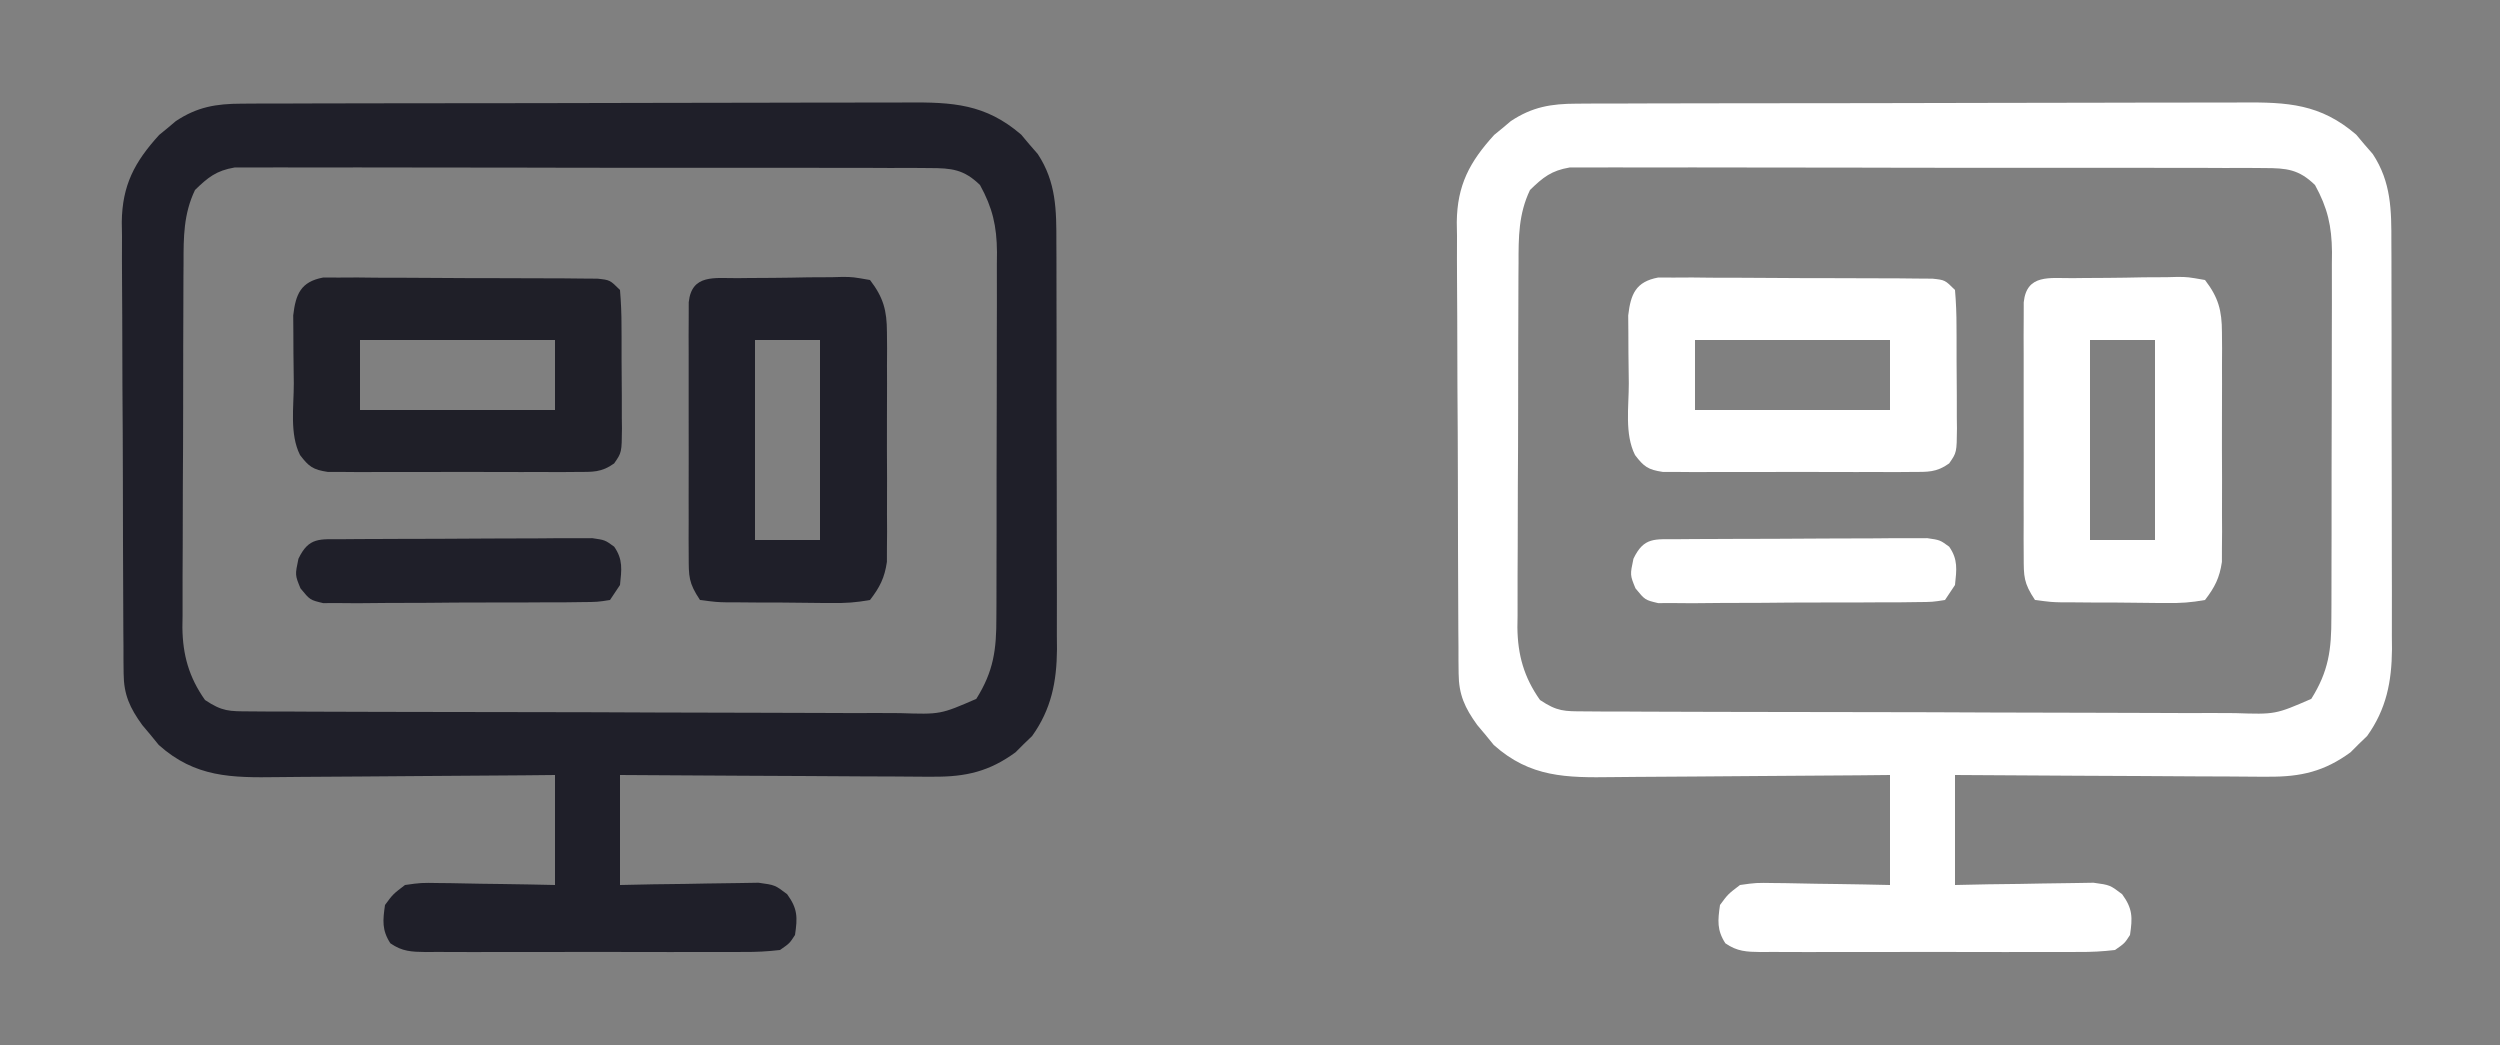
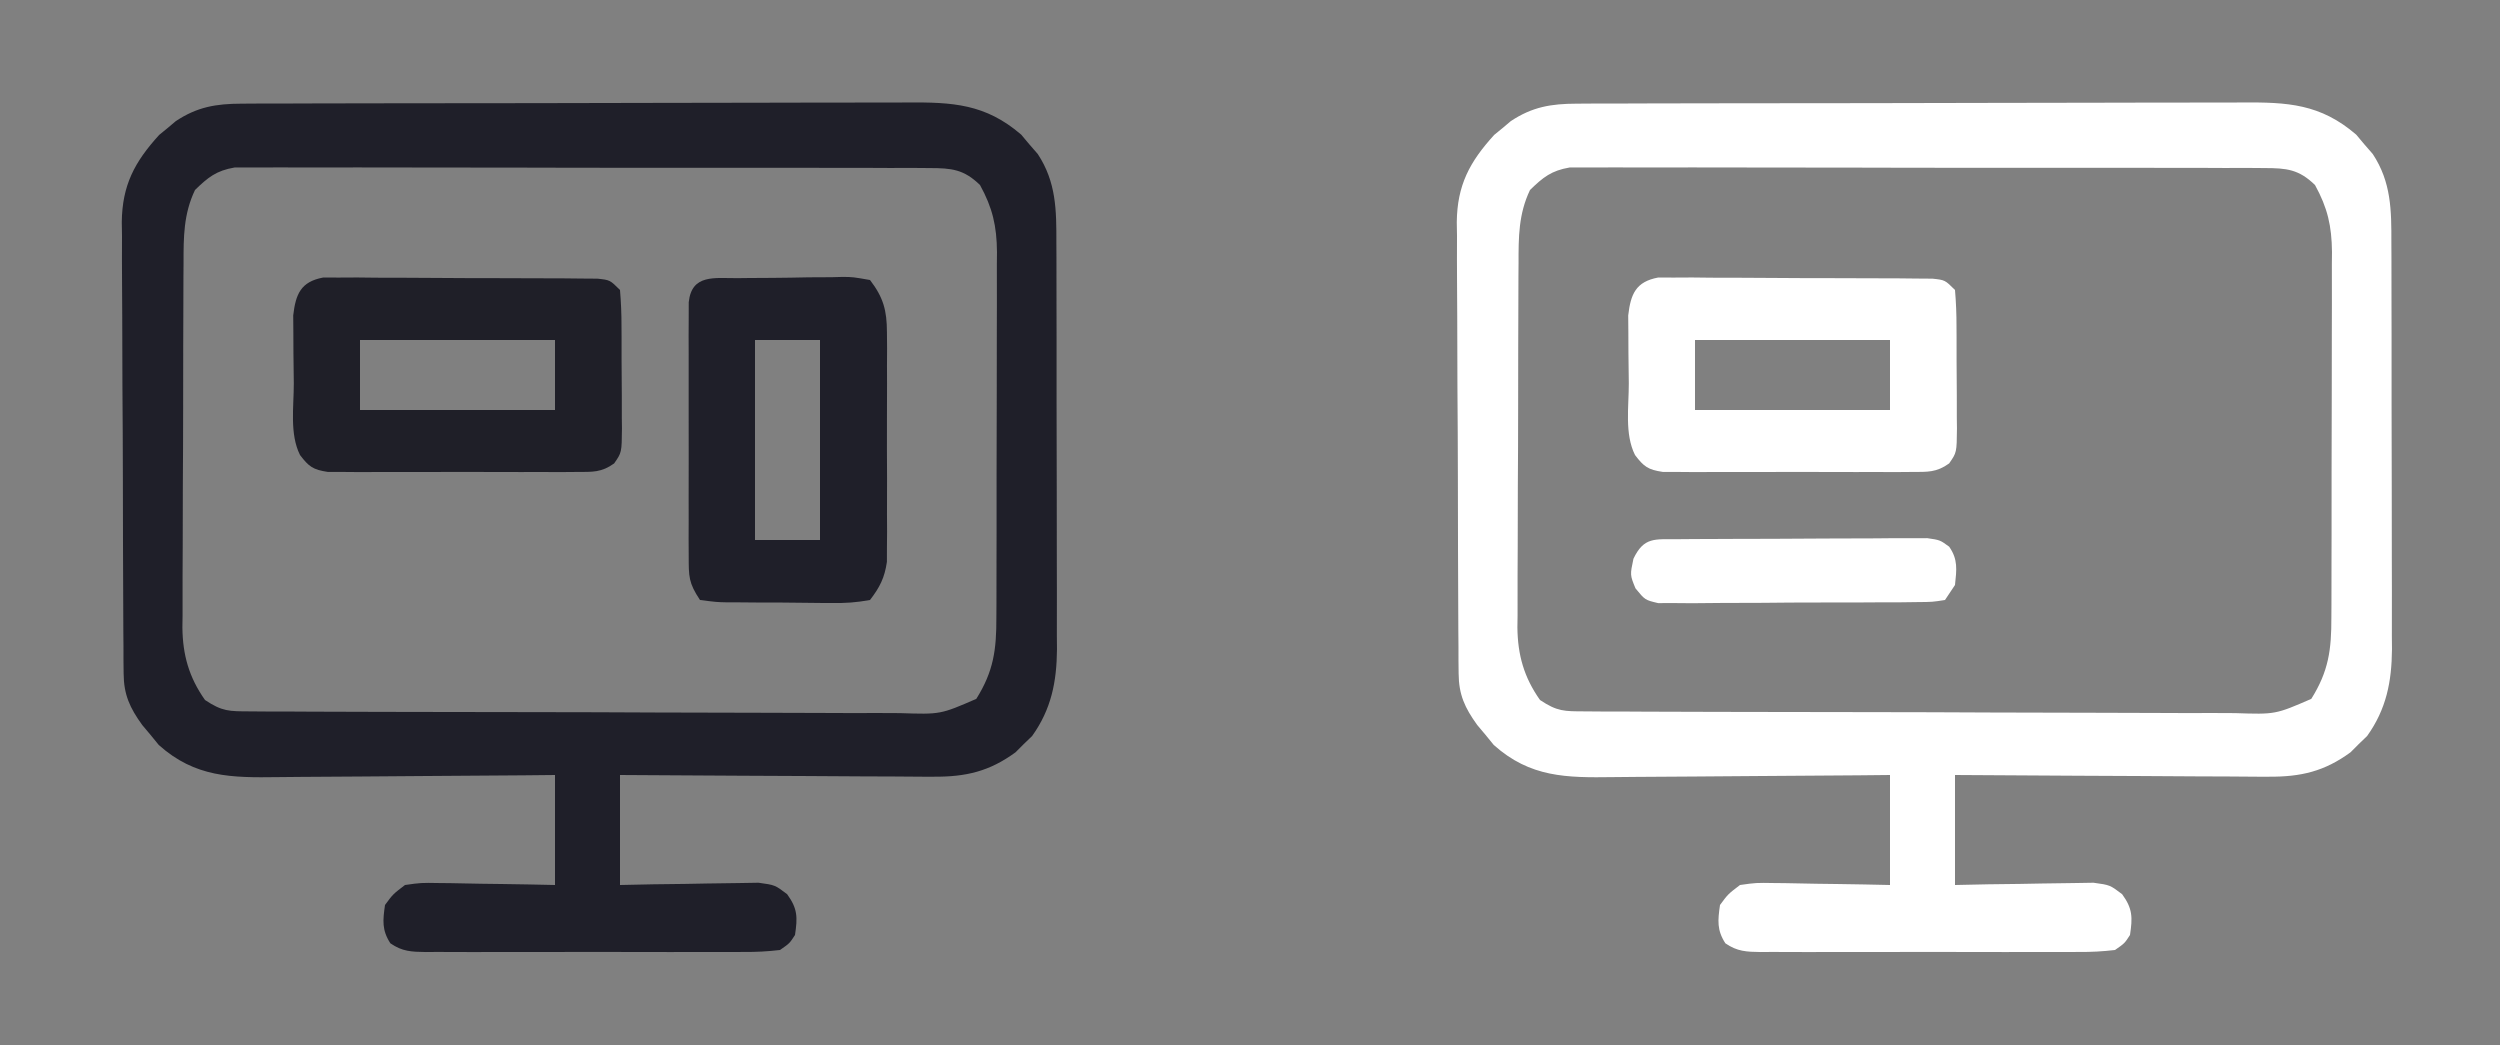
<svg xmlns="http://www.w3.org/2000/svg" width="500" height="209">
  <rect width="100%" height="100%" fill="#808080" stroke="none" />
  <path d="M0 0 C1.274 -0.009 2.549 -0.017 3.861 -0.026 C5.266 -0.025 6.671 -0.024 8.076 -0.023 C9.561 -0.029 11.046 -0.036 12.532 -0.043 C16.561 -0.061 20.59 -0.066 24.619 -0.067 C27.138 -0.069 29.657 -0.073 32.177 -0.078 C40.971 -0.097 49.766 -0.105 58.561 -0.103 C66.75 -0.102 74.938 -0.123 83.126 -0.155 C90.164 -0.181 97.202 -0.192 104.24 -0.19 C108.44 -0.19 112.639 -0.195 116.839 -0.217 C120.792 -0.236 124.743 -0.236 128.696 -0.222 C130.142 -0.22 131.588 -0.224 133.035 -0.236 C142.205 -0.308 148.753 0.026 155.924 6.197 C156.463 6.839 157.002 7.481 157.557 8.142 C158.111 8.779 158.666 9.416 159.237 10.072 C162.94 15.697 162.975 21.324 162.957 27.818 C162.962 28.762 162.967 29.705 162.972 30.678 C162.986 33.789 162.985 36.899 162.983 40.01 C162.987 42.179 162.991 44.349 162.996 46.518 C163.003 51.062 163.003 55.606 162.998 60.151 C162.992 65.963 163.009 71.776 163.032 77.588 C163.047 82.068 163.048 86.548 163.045 91.028 C163.045 93.171 163.05 95.313 163.06 97.456 C163.073 100.457 163.066 103.457 163.054 106.458 C163.062 107.337 163.07 108.215 163.078 109.12 C163.023 115.59 161.959 121.084 158.104 126.474 C157.552 127.004 157 127.534 156.432 128.08 C155.891 128.623 155.349 129.165 154.791 129.724 C149.558 133.553 144.872 134.643 138.462 134.608 C137.778 134.608 137.094 134.609 136.39 134.609 C134.155 134.607 131.921 134.584 129.686 134.56 C128.127 134.555 126.567 134.551 125.008 134.548 C120.922 134.536 116.837 134.507 112.752 134.473 C108.576 134.443 104.399 134.429 100.223 134.414 C92.043 134.382 83.862 134.329 75.682 134.267 C75.682 141.527 75.682 148.787 75.682 156.267 C77.873 156.221 80.065 156.175 82.323 156.127 C84.451 156.096 86.579 156.071 88.707 156.048 C90.183 156.028 91.66 156 93.136 155.966 C95.261 155.917 97.385 155.894 99.51 155.877 C100.788 155.856 102.066 155.835 103.382 155.813 C106.682 156.267 106.682 156.267 109.103 158.1 C111.225 161.013 111.207 162.742 110.682 166.267 C109.609 167.927 109.609 167.927 107.682 169.267 C105.176 169.563 102.919 169.678 100.413 169.656 C99.676 169.661 98.939 169.666 98.18 169.672 C95.743 169.685 93.306 169.676 90.87 169.666 C89.177 169.668 87.485 169.671 85.792 169.675 C82.245 169.679 78.697 169.673 75.15 169.659 C70.6 169.641 66.05 169.651 61.501 169.669 C58.006 169.68 54.511 169.677 51.016 169.669 C49.338 169.667 47.66 169.669 45.982 169.676 C43.639 169.684 41.295 169.672 38.952 169.656 C38.256 169.662 37.561 169.668 36.845 169.674 C34.011 169.637 32.118 169.571 29.755 167.927 C28.038 165.271 28.243 163.344 28.682 160.267 C30.275 158.1 30.275 158.1 32.682 156.267 C35.89 155.813 35.89 155.813 39.635 155.877 C40.295 155.882 40.956 155.888 41.636 155.894 C43.735 155.916 45.833 155.966 47.932 156.017 C49.359 156.037 50.786 156.056 52.213 156.072 C55.704 156.113 59.191 156.191 62.682 156.267 C62.682 149.007 62.682 141.747 62.682 134.267 C60.634 134.288 58.585 134.309 56.475 134.331 C49.686 134.397 42.897 134.441 36.107 134.475 C31.993 134.495 27.879 134.524 23.766 134.569 C19.791 134.613 15.817 134.637 11.842 134.647 C10.33 134.654 8.818 134.669 7.306 134.69 C-2.03 134.819 -9.262 134.778 -16.56 128.267 C-17.099 127.607 -17.638 126.947 -18.193 126.267 C-18.747 125.607 -19.302 124.947 -19.873 124.267 C-22.346 120.845 -23.565 118.219 -23.592 113.968 C-23.602 113.116 -23.612 112.264 -23.622 111.386 C-23.623 110.459 -23.624 109.532 -23.624 108.577 C-23.633 107.594 -23.641 106.612 -23.65 105.599 C-23.674 102.348 -23.682 99.097 -23.689 95.846 C-23.698 93.584 -23.707 91.322 -23.716 89.06 C-23.733 84.315 -23.741 79.571 -23.743 74.826 C-23.749 68.755 -23.787 62.685 -23.832 56.615 C-23.862 51.941 -23.869 47.267 -23.87 42.593 C-23.874 40.356 -23.887 38.118 -23.908 35.881 C-23.935 32.745 -23.93 29.611 -23.917 26.475 C-23.932 25.557 -23.947 24.638 -23.962 23.691 C-23.879 16.307 -21.4 11.65 -16.474 6.244 C-15.928 5.798 -15.381 5.352 -14.818 4.892 C-14.271 4.431 -13.725 3.969 -13.162 3.494 C-8.873 0.641 -5.099 0.015 0 0 Z M-9.318 17.267 C-11.61 22.068 -11.614 26.69 -11.608 31.9 C-11.615 32.746 -11.622 33.592 -11.629 34.464 C-11.648 37.25 -11.652 40.036 -11.654 42.822 C-11.66 44.767 -11.667 46.713 -11.674 48.658 C-11.686 52.731 -11.69 56.805 -11.689 60.878 C-11.688 66.086 -11.716 71.293 -11.75 76.5 C-11.772 80.517 -11.776 84.533 -11.775 88.55 C-11.778 90.469 -11.786 92.389 -11.802 94.308 C-11.822 96.998 -11.816 99.686 -11.804 102.376 C-11.821 103.553 -11.821 103.553 -11.838 104.754 C-11.776 110.268 -10.527 114.715 -7.318 119.267 C-3.838 121.587 -2.481 121.524 1.628 121.542 C2.87 121.552 4.112 121.562 5.392 121.572 C6.771 121.573 8.15 121.573 9.529 121.574 C10.98 121.581 12.43 121.59 13.881 121.599 C17.823 121.621 21.765 121.63 25.707 121.635 C28.17 121.639 30.632 121.645 33.095 121.652 C41.685 121.676 50.276 121.689 58.866 121.693 C66.875 121.697 74.884 121.726 82.892 121.768 C89.767 121.803 96.642 121.819 103.517 121.819 C107.623 121.82 111.73 121.829 115.836 121.857 C119.699 121.883 123.561 121.886 127.424 121.87 C128.841 121.868 130.258 121.874 131.675 121.89 C139.764 122.16 139.764 122.16 146.939 119.042 C150.407 113.521 150.977 109.206 150.957 102.733 C150.962 101.885 150.967 101.037 150.972 100.164 C150.986 97.367 150.985 94.571 150.983 91.775 C150.987 89.826 150.991 87.877 150.996 85.928 C151.003 81.844 151.003 77.761 150.998 73.677 C150.992 68.453 151.009 63.229 151.032 58.005 C151.047 53.979 151.048 49.954 151.045 45.929 C151.045 44.003 151.05 42.078 151.06 40.152 C151.073 37.455 151.066 34.758 151.054 32.061 C151.062 31.271 151.07 30.481 151.078 29.667 C151.029 24.48 150.199 20.841 147.682 16.267 C144.443 13.135 142.047 12.89 137.616 12.88 C136.372 12.87 135.129 12.86 133.848 12.85 C132.472 12.854 131.097 12.859 129.721 12.863 C128.271 12.858 126.82 12.851 125.37 12.843 C121.432 12.825 117.494 12.826 113.556 12.832 C110.268 12.835 106.98 12.829 103.692 12.822 C95.936 12.808 88.179 12.81 80.423 12.821 C72.421 12.833 64.42 12.819 56.418 12.792 C49.548 12.77 42.677 12.763 35.807 12.769 C31.704 12.772 27.601 12.77 23.497 12.753 C19.639 12.737 15.781 12.741 11.922 12.76 C10.506 12.764 9.091 12.761 7.676 12.75 C5.742 12.737 3.809 12.751 1.875 12.766 C0.793 12.766 -0.288 12.767 -1.403 12.767 C-5.04 13.391 -6.698 14.714 -9.318 17.267 Z " fill="#FFFFFF" transform="translate(315.318,20.733)" />
  <path d="M0 0 C1.274 -0.009 2.549 -0.017 3.861 -0.026 C5.266 -0.025 6.671 -0.024 8.076 -0.023 C9.561 -0.029 11.046 -0.036 12.532 -0.043 C16.561 -0.061 20.59 -0.066 24.619 -0.067 C27.138 -0.069 29.657 -0.073 32.177 -0.078 C40.971 -0.097 49.766 -0.105 58.561 -0.103 C66.75 -0.102 74.938 -0.123 83.126 -0.155 C90.164 -0.181 97.202 -0.192 104.24 -0.19 C108.44 -0.19 112.639 -0.195 116.839 -0.217 C120.792 -0.236 124.743 -0.236 128.696 -0.222 C130.142 -0.22 131.588 -0.224 133.035 -0.236 C142.205 -0.308 148.753 0.026 155.924 6.197 C156.463 6.839 157.002 7.481 157.557 8.142 C158.111 8.779 158.666 9.416 159.237 10.072 C162.94 15.697 162.975 21.324 162.957 27.818 C162.962 28.762 162.967 29.705 162.972 30.678 C162.986 33.789 162.985 36.899 162.983 40.01 C162.987 42.179 162.991 44.349 162.996 46.518 C163.003 51.062 163.003 55.606 162.998 60.151 C162.992 65.963 163.009 71.776 163.032 77.588 C163.047 82.068 163.048 86.548 163.045 91.028 C163.045 93.171 163.05 95.313 163.06 97.456 C163.073 100.457 163.066 103.457 163.054 106.458 C163.062 107.337 163.07 108.215 163.078 109.12 C163.023 115.59 161.959 121.084 158.104 126.474 C157.552 127.004 157 127.534 156.432 128.08 C155.891 128.623 155.349 129.165 154.791 129.724 C149.558 133.553 144.872 134.643 138.462 134.608 C137.778 134.608 137.094 134.609 136.39 134.609 C134.155 134.607 131.921 134.584 129.686 134.56 C128.127 134.555 126.567 134.551 125.008 134.548 C120.922 134.536 116.837 134.507 112.752 134.473 C108.576 134.443 104.399 134.429 100.223 134.414 C92.043 134.382 83.862 134.329 75.682 134.267 C75.682 141.527 75.682 148.787 75.682 156.267 C77.873 156.221 80.065 156.175 82.323 156.127 C84.451 156.096 86.579 156.071 88.707 156.048 C90.183 156.028 91.66 156 93.136 155.966 C95.261 155.917 97.385 155.894 99.51 155.877 C100.788 155.856 102.066 155.835 103.382 155.813 C106.682 156.267 106.682 156.267 109.103 158.1 C111.225 161.013 111.207 162.742 110.682 166.267 C109.609 167.927 109.609 167.927 107.682 169.267 C105.176 169.563 102.919 169.678 100.413 169.656 C99.676 169.661 98.939 169.666 98.18 169.672 C95.743 169.685 93.306 169.676 90.87 169.666 C89.177 169.668 87.485 169.671 85.792 169.675 C82.245 169.679 78.697 169.673 75.15 169.659 C70.6 169.641 66.05 169.651 61.501 169.669 C58.006 169.68 54.511 169.677 51.016 169.669 C49.338 169.667 47.66 169.669 45.982 169.676 C43.639 169.684 41.295 169.672 38.952 169.656 C38.256 169.662 37.561 169.668 36.845 169.674 C34.011 169.637 32.118 169.571 29.755 167.927 C28.038 165.271 28.243 163.344 28.682 160.267 C30.275 158.1 30.275 158.1 32.682 156.267 C35.89 155.813 35.89 155.813 39.635 155.877 C40.295 155.882 40.956 155.888 41.636 155.894 C43.735 155.916 45.833 155.966 47.932 156.017 C49.359 156.037 50.786 156.056 52.213 156.072 C55.704 156.113 59.191 156.191 62.682 156.267 C62.682 149.007 62.682 141.747 62.682 134.267 C60.634 134.288 58.585 134.309 56.475 134.331 C49.686 134.397 42.897 134.441 36.107 134.475 C31.993 134.495 27.879 134.524 23.766 134.569 C19.791 134.613 15.817 134.637 11.842 134.647 C10.33 134.654 8.818 134.669 7.306 134.69 C-2.03 134.819 -9.262 134.778 -16.56 128.267 C-17.099 127.607 -17.638 126.947 -18.193 126.267 C-18.747 125.607 -19.302 124.947 -19.873 124.267 C-22.346 120.845 -23.565 118.219 -23.592 113.968 C-23.602 113.116 -23.612 112.264 -23.622 111.386 C-23.623 110.459 -23.624 109.532 -23.624 108.577 C-23.633 107.594 -23.641 106.612 -23.65 105.599 C-23.674 102.348 -23.682 99.097 -23.689 95.846 C-23.698 93.584 -23.707 91.322 -23.716 89.06 C-23.733 84.315 -23.741 79.571 -23.743 74.826 C-23.749 68.755 -23.787 62.685 -23.832 56.615 C-23.862 51.941 -23.869 47.267 -23.87 42.593 C-23.874 40.356 -23.887 38.118 -23.908 35.881 C-23.935 32.745 -23.93 29.611 -23.917 26.475 C-23.932 25.557 -23.947 24.638 -23.962 23.691 C-23.879 16.307 -21.4 11.65 -16.474 6.244 C-15.928 5.798 -15.381 5.352 -14.818 4.892 C-14.271 4.431 -13.725 3.969 -13.162 3.494 C-8.873 0.641 -5.099 0.015 0 0 Z M-9.318 17.267 C-11.61 22.068 -11.614 26.69 -11.608 31.9 C-11.615 32.746 -11.622 33.592 -11.629 34.464 C-11.648 37.25 -11.652 40.036 -11.654 42.822 C-11.66 44.767 -11.667 46.713 -11.674 48.658 C-11.686 52.731 -11.69 56.805 -11.689 60.878 C-11.688 66.086 -11.716 71.293 -11.75 76.5 C-11.772 80.517 -11.776 84.533 -11.775 88.55 C-11.778 90.469 -11.786 92.389 -11.802 94.308 C-11.822 96.998 -11.816 99.686 -11.804 102.376 C-11.821 103.553 -11.821 103.553 -11.838 104.754 C-11.776 110.268 -10.527 114.715 -7.318 119.267 C-3.838 121.587 -2.481 121.524 1.628 121.542 C2.87 121.552 4.112 121.562 5.392 121.572 C6.771 121.573 8.15 121.573 9.529 121.574 C10.98 121.581 12.43 121.59 13.881 121.599 C17.823 121.621 21.765 121.63 25.707 121.635 C28.17 121.639 30.632 121.645 33.095 121.652 C41.685 121.676 50.276 121.689 58.866 121.693 C66.875 121.697 74.884 121.726 82.892 121.768 C89.767 121.803 96.642 121.819 103.517 121.819 C107.623 121.82 111.73 121.829 115.836 121.857 C119.699 121.883 123.561 121.886 127.424 121.87 C128.841 121.868 130.258 121.874 131.675 121.89 C139.764 122.16 139.764 122.16 146.939 119.042 C150.407 113.521 150.977 109.206 150.957 102.733 C150.962 101.885 150.967 101.037 150.972 100.164 C150.986 97.367 150.985 94.571 150.983 91.775 C150.987 89.826 150.991 87.877 150.996 85.928 C151.003 81.844 151.003 77.761 150.998 73.677 C150.992 68.453 151.009 63.229 151.032 58.005 C151.047 53.979 151.048 49.954 151.045 45.929 C151.045 44.003 151.05 42.078 151.06 40.152 C151.073 37.455 151.066 34.758 151.054 32.061 C151.062 31.271 151.07 30.481 151.078 29.667 C151.029 24.48 150.199 20.841 147.682 16.267 C144.443 13.135 142.047 12.89 137.616 12.88 C136.372 12.87 135.129 12.86 133.848 12.85 C132.472 12.854 131.097 12.859 129.721 12.863 C128.271 12.858 126.82 12.851 125.37 12.843 C121.432 12.825 117.494 12.826 113.556 12.832 C110.268 12.835 106.98 12.829 103.692 12.822 C95.936 12.808 88.179 12.81 80.423 12.821 C72.421 12.833 64.42 12.819 56.418 12.792 C49.548 12.77 42.677 12.763 35.807 12.769 C31.704 12.772 27.601 12.77 23.497 12.753 C19.639 12.737 15.781 12.741 11.922 12.76 C10.506 12.764 9.091 12.761 7.676 12.75 C5.742 12.737 3.809 12.751 1.875 12.766 C0.793 12.766 -0.288 12.767 -1.403 12.767 C-5.04 13.391 -6.698 14.714 -9.318 17.267 Z " fill="#1F1F29" transform="translate(48.318,20.733)" />
-   <path d="M0 0 C0.745 -0.009 1.489 -0.018 2.257 -0.027 C3.833 -0.042 5.409 -0.051 6.985 -0.054 C9.398 -0.066 11.808 -0.116 14.221 -0.166 C15.751 -0.175 17.282 -0.183 18.812 -0.188 C19.534 -0.207 20.256 -0.227 21 -0.247 C23.043 -0.228 23.043 -0.228 26.473 0.371 C29.152 3.855 29.85 6.472 29.861 10.816 C29.87 11.881 29.88 12.946 29.889 14.042 C29.883 15.182 29.877 16.322 29.871 17.496 C29.874 18.676 29.877 19.855 29.88 21.071 C29.882 23.562 29.876 26.054 29.864 28.545 C29.848 32.357 29.864 36.168 29.883 39.98 C29.881 42.402 29.877 44.824 29.871 47.246 C29.88 48.956 29.88 48.956 29.889 50.7 C29.88 51.764 29.871 52.829 29.861 53.926 C29.858 54.859 29.856 55.792 29.854 56.753 C29.39 59.941 28.431 61.824 26.473 64.371 C23.713 64.866 21.57 65.027 18.812 64.965 C18.067 64.965 17.321 64.965 16.553 64.965 C14.978 64.96 13.404 64.942 11.83 64.913 C9.415 64.871 7.003 64.872 4.588 64.879 C3.059 64.868 1.529 64.855 0 64.84 C-0.724 64.84 -1.448 64.839 -2.194 64.839 C-4.227 64.791 -4.227 64.791 -7.527 64.371 C-9.815 60.939 -9.78 59.683 -9.786 55.646 C-9.792 54.472 -9.799 53.297 -9.805 52.087 C-9.801 50.818 -9.797 49.549 -9.793 48.242 C-9.796 46.291 -9.796 46.291 -9.799 44.301 C-9.802 41.55 -9.797 38.798 -9.788 36.047 C-9.777 32.517 -9.783 28.988 -9.795 25.458 C-9.804 22.094 -9.798 18.731 -9.793 15.367 C-9.797 14.096 -9.801 12.826 -9.805 11.516 C-9.799 10.345 -9.793 9.173 -9.786 7.967 C-9.785 6.932 -9.783 5.897 -9.781 4.831 C-9.192 -0.88 -4.58 0.034 0 0 Z M3.473 12.371 C3.473 25.571 3.473 38.771 3.473 52.371 C7.763 52.371 12.053 52.371 16.473 52.371 C16.473 39.171 16.473 25.971 16.473 12.371 C12.183 12.371 7.893 12.371 3.473 12.371 Z " fill="#FFFFFF" transform="translate(414.527,55.629)" />
  <path d="M0 0 C0.745 -0.009 1.489 -0.018 2.257 -0.027 C3.833 -0.042 5.409 -0.051 6.985 -0.054 C9.398 -0.066 11.808 -0.116 14.221 -0.166 C15.751 -0.175 17.282 -0.183 18.812 -0.188 C19.534 -0.207 20.256 -0.227 21 -0.247 C23.043 -0.228 23.043 -0.228 26.473 0.371 C29.152 3.855 29.85 6.472 29.861 10.816 C29.87 11.881 29.88 12.946 29.889 14.042 C29.883 15.182 29.877 16.322 29.871 17.496 C29.874 18.676 29.877 19.855 29.88 21.071 C29.882 23.562 29.876 26.054 29.864 28.545 C29.848 32.357 29.864 36.168 29.883 39.98 C29.881 42.402 29.877 44.824 29.871 47.246 C29.88 48.956 29.88 48.956 29.889 50.7 C29.88 51.764 29.871 52.829 29.861 53.926 C29.858 54.859 29.856 55.792 29.854 56.753 C29.39 59.941 28.431 61.824 26.473 64.371 C23.713 64.866 21.57 65.027 18.812 64.965 C18.067 64.965 17.321 64.965 16.553 64.965 C14.978 64.96 13.404 64.942 11.83 64.913 C9.415 64.871 7.003 64.872 4.588 64.879 C3.059 64.868 1.529 64.855 0 64.84 C-0.724 64.84 -1.448 64.839 -2.194 64.839 C-4.227 64.791 -4.227 64.791 -7.527 64.371 C-9.815 60.939 -9.78 59.683 -9.786 55.646 C-9.792 54.472 -9.799 53.297 -9.805 52.087 C-9.801 50.818 -9.797 49.549 -9.793 48.242 C-9.796 46.291 -9.796 46.291 -9.799 44.301 C-9.802 41.55 -9.797 38.798 -9.788 36.047 C-9.777 32.517 -9.783 28.988 -9.795 25.458 C-9.804 22.094 -9.798 18.731 -9.793 15.367 C-9.797 14.096 -9.801 12.826 -9.805 11.516 C-9.799 10.345 -9.793 9.173 -9.786 7.967 C-9.785 6.932 -9.783 5.897 -9.781 4.831 C-9.192 -0.88 -4.58 0.034 0 0 Z M3.473 12.371 C3.473 25.571 3.473 38.771 3.473 52.371 C7.763 52.371 12.053 52.371 16.473 52.371 C16.473 39.171 16.473 25.971 16.473 12.371 C12.183 12.371 7.893 12.371 3.473 12.371 Z " fill="#1F1F29" transform="translate(147.527,55.629)" />
  <path d="M0 0 C1.053 0.003 2.106 0.006 3.192 0.009 C4.983 -0.001 4.983 -0.001 6.811 -0.01 C8.747 0.012 8.747 0.012 10.723 0.034 C12.059 0.036 13.395 0.037 14.731 0.036 C17.53 0.039 20.328 0.056 23.126 0.083 C26.717 0.117 30.306 0.124 33.897 0.123 C36.655 0.124 39.413 0.134 42.171 0.149 C44.14 0.158 46.109 0.162 48.077 0.165 C49.864 0.184 49.864 0.184 51.688 0.204 C52.74 0.212 53.792 0.219 54.877 0.227 C57.375 0.494 57.375 0.494 59.375 2.494 C59.587 4.968 59.679 7.328 59.676 9.803 C59.68 10.526 59.684 11.248 59.689 11.993 C59.694 13.522 59.695 15.051 59.691 16.58 C59.687 18.92 59.711 21.258 59.736 23.598 C59.738 25.083 59.739 26.568 59.738 28.053 C59.747 28.753 59.757 29.453 59.766 30.175 C59.72 34.998 59.72 34.998 58.203 37.179 C55.659 39.01 53.877 38.875 50.758 38.883 C49.606 38.892 48.455 38.902 47.269 38.911 C46.025 38.905 44.781 38.899 43.5 38.893 C42.224 38.896 40.948 38.899 39.633 38.902 C36.933 38.904 34.233 38.9 31.533 38.886 C28.073 38.868 24.613 38.878 21.153 38.896 C17.852 38.91 14.551 38.9 11.25 38.893 C9.384 38.902 9.384 38.902 7.481 38.911 C5.754 38.897 5.754 38.897 3.992 38.883 C2.977 38.88 1.963 38.878 0.917 38.875 C-2.013 38.436 -2.863 37.822 -4.625 35.494 C-6.73 31.285 -5.852 25.803 -5.865 21.173 C-5.875 19.134 -5.906 17.096 -5.938 15.057 C-5.943 13.77 -5.948 12.484 -5.953 11.159 C-5.963 9.977 -5.972 8.796 -5.982 7.579 C-5.486 3.293 -4.455 0.839 0 0 Z M7.375 12.494 C7.375 17.114 7.375 21.734 7.375 26.494 C20.245 26.494 33.115 26.494 46.375 26.494 C46.375 21.874 46.375 17.254 46.375 12.494 C33.505 12.494 20.635 12.494 7.375 12.494 Z " fill="#FFFFFF" transform="translate(331.625,55.506)" />
  <path d="M0 0 C1.053 0.003 2.106 0.006 3.192 0.009 C4.983 -0.001 4.983 -0.001 6.811 -0.01 C8.747 0.012 8.747 0.012 10.723 0.034 C12.059 0.036 13.395 0.037 14.731 0.036 C17.53 0.039 20.328 0.056 23.126 0.083 C26.717 0.117 30.306 0.124 33.897 0.123 C36.655 0.124 39.413 0.134 42.171 0.149 C44.14 0.158 46.109 0.162 48.077 0.165 C49.864 0.184 49.864 0.184 51.688 0.204 C52.74 0.212 53.792 0.219 54.877 0.227 C57.375 0.494 57.375 0.494 59.375 2.494 C59.587 4.968 59.679 7.328 59.676 9.803 C59.68 10.526 59.684 11.248 59.689 11.993 C59.694 13.522 59.695 15.051 59.691 16.58 C59.687 18.92 59.711 21.258 59.736 23.598 C59.738 25.083 59.739 26.568 59.738 28.053 C59.747 28.753 59.757 29.453 59.766 30.175 C59.72 34.998 59.72 34.998 58.203 37.179 C55.659 39.01 53.877 38.875 50.758 38.883 C49.606 38.892 48.455 38.902 47.269 38.911 C46.025 38.905 44.781 38.899 43.5 38.893 C42.224 38.896 40.948 38.899 39.633 38.902 C36.933 38.904 34.233 38.9 31.533 38.886 C28.073 38.868 24.613 38.878 21.153 38.896 C17.852 38.91 14.551 38.9 11.25 38.893 C9.384 38.902 9.384 38.902 7.481 38.911 C5.754 38.897 5.754 38.897 3.992 38.883 C2.977 38.88 1.963 38.878 0.917 38.875 C-2.013 38.436 -2.863 37.822 -4.625 35.494 C-6.73 31.285 -5.852 25.803 -5.865 21.173 C-5.875 19.134 -5.906 17.096 -5.938 15.057 C-5.943 13.77 -5.948 12.484 -5.953 11.159 C-5.963 9.977 -5.972 8.796 -5.982 7.579 C-5.486 3.293 -4.455 0.839 0 0 Z M7.375 12.494 C7.375 17.114 7.375 21.734 7.375 26.494 C20.245 26.494 33.115 26.494 46.375 26.494 C46.375 21.874 46.375 17.254 46.375 12.494 C33.505 12.494 20.635 12.494 7.375 12.494 Z " fill="#1F1F28" transform="translate(64.625,55.506)" />
  <path d="M0 0 C1.151 -0.01 2.303 -0.019 3.489 -0.029 C5.362 -0.035 5.362 -0.035 7.274 -0.042 C9.19 -0.051 9.19 -0.051 11.145 -0.059 C13.851 -0.069 16.557 -0.076 19.263 -0.079 C22.731 -0.085 26.199 -0.109 29.667 -0.137 C32.973 -0.16 36.28 -0.162 39.586 -0.167 C41.457 -0.186 41.457 -0.186 43.365 -0.204 C44.519 -0.201 45.674 -0.198 46.863 -0.195 C47.881 -0.199 48.899 -0.203 49.947 -0.206 C52.496 0.161 52.496 0.161 54.329 1.496 C56.127 4.061 55.813 6.117 55.496 9.161 C54.836 10.151 54.176 11.141 53.496 12.161 C50.998 12.556 50.998 12.556 47.809 12.581 C46.618 12.597 45.426 12.613 44.199 12.629 C42.906 12.629 41.613 12.63 40.281 12.63 C38.946 12.637 37.611 12.645 36.276 12.653 C33.476 12.666 30.676 12.668 27.875 12.662 C24.286 12.656 20.698 12.687 17.108 12.727 C14.35 12.753 11.592 12.756 8.834 12.752 C6.867 12.755 4.9 12.78 2.933 12.805 C1.738 12.795 0.544 12.786 -0.687 12.776 C-2.267 12.779 -2.267 12.779 -3.879 12.783 C-6.504 12.161 -6.504 12.161 -8.41 9.826 C-9.504 7.161 -9.504 7.161 -8.816 3.911 C-6.718 -0.485 -4.546 0.031 0 0 Z " fill="#FFFFFF" transform="translate(335.504,107.839)" />
-   <path d="M0 0 C1.151 -0.01 2.303 -0.019 3.489 -0.029 C5.362 -0.035 5.362 -0.035 7.274 -0.042 C9.19 -0.051 9.19 -0.051 11.145 -0.059 C13.851 -0.069 16.557 -0.076 19.263 -0.079 C22.731 -0.085 26.199 -0.109 29.667 -0.137 C32.973 -0.16 36.28 -0.162 39.586 -0.167 C41.457 -0.186 41.457 -0.186 43.365 -0.204 C44.519 -0.201 45.674 -0.198 46.863 -0.195 C47.881 -0.199 48.899 -0.203 49.947 -0.206 C52.496 0.161 52.496 0.161 54.329 1.496 C56.127 4.061 55.813 6.117 55.496 9.161 C54.836 10.151 54.176 11.141 53.496 12.161 C50.998 12.556 50.998 12.556 47.809 12.581 C46.618 12.597 45.426 12.613 44.199 12.629 C42.906 12.629 41.613 12.63 40.281 12.63 C38.946 12.637 37.611 12.645 36.276 12.653 C33.476 12.666 30.676 12.668 27.875 12.662 C24.286 12.656 20.698 12.687 17.108 12.727 C14.35 12.753 11.592 12.756 8.834 12.752 C6.867 12.755 4.9 12.78 2.933 12.805 C1.738 12.795 0.544 12.786 -0.687 12.776 C-2.267 12.779 -2.267 12.779 -3.879 12.783 C-6.504 12.161 -6.504 12.161 -8.41 9.826 C-9.504 7.161 -9.504 7.161 -8.816 3.911 C-6.718 -0.485 -4.546 0.031 0 0 Z " fill="#1F1F29" transform="translate(68.504,107.839)" />
</svg>